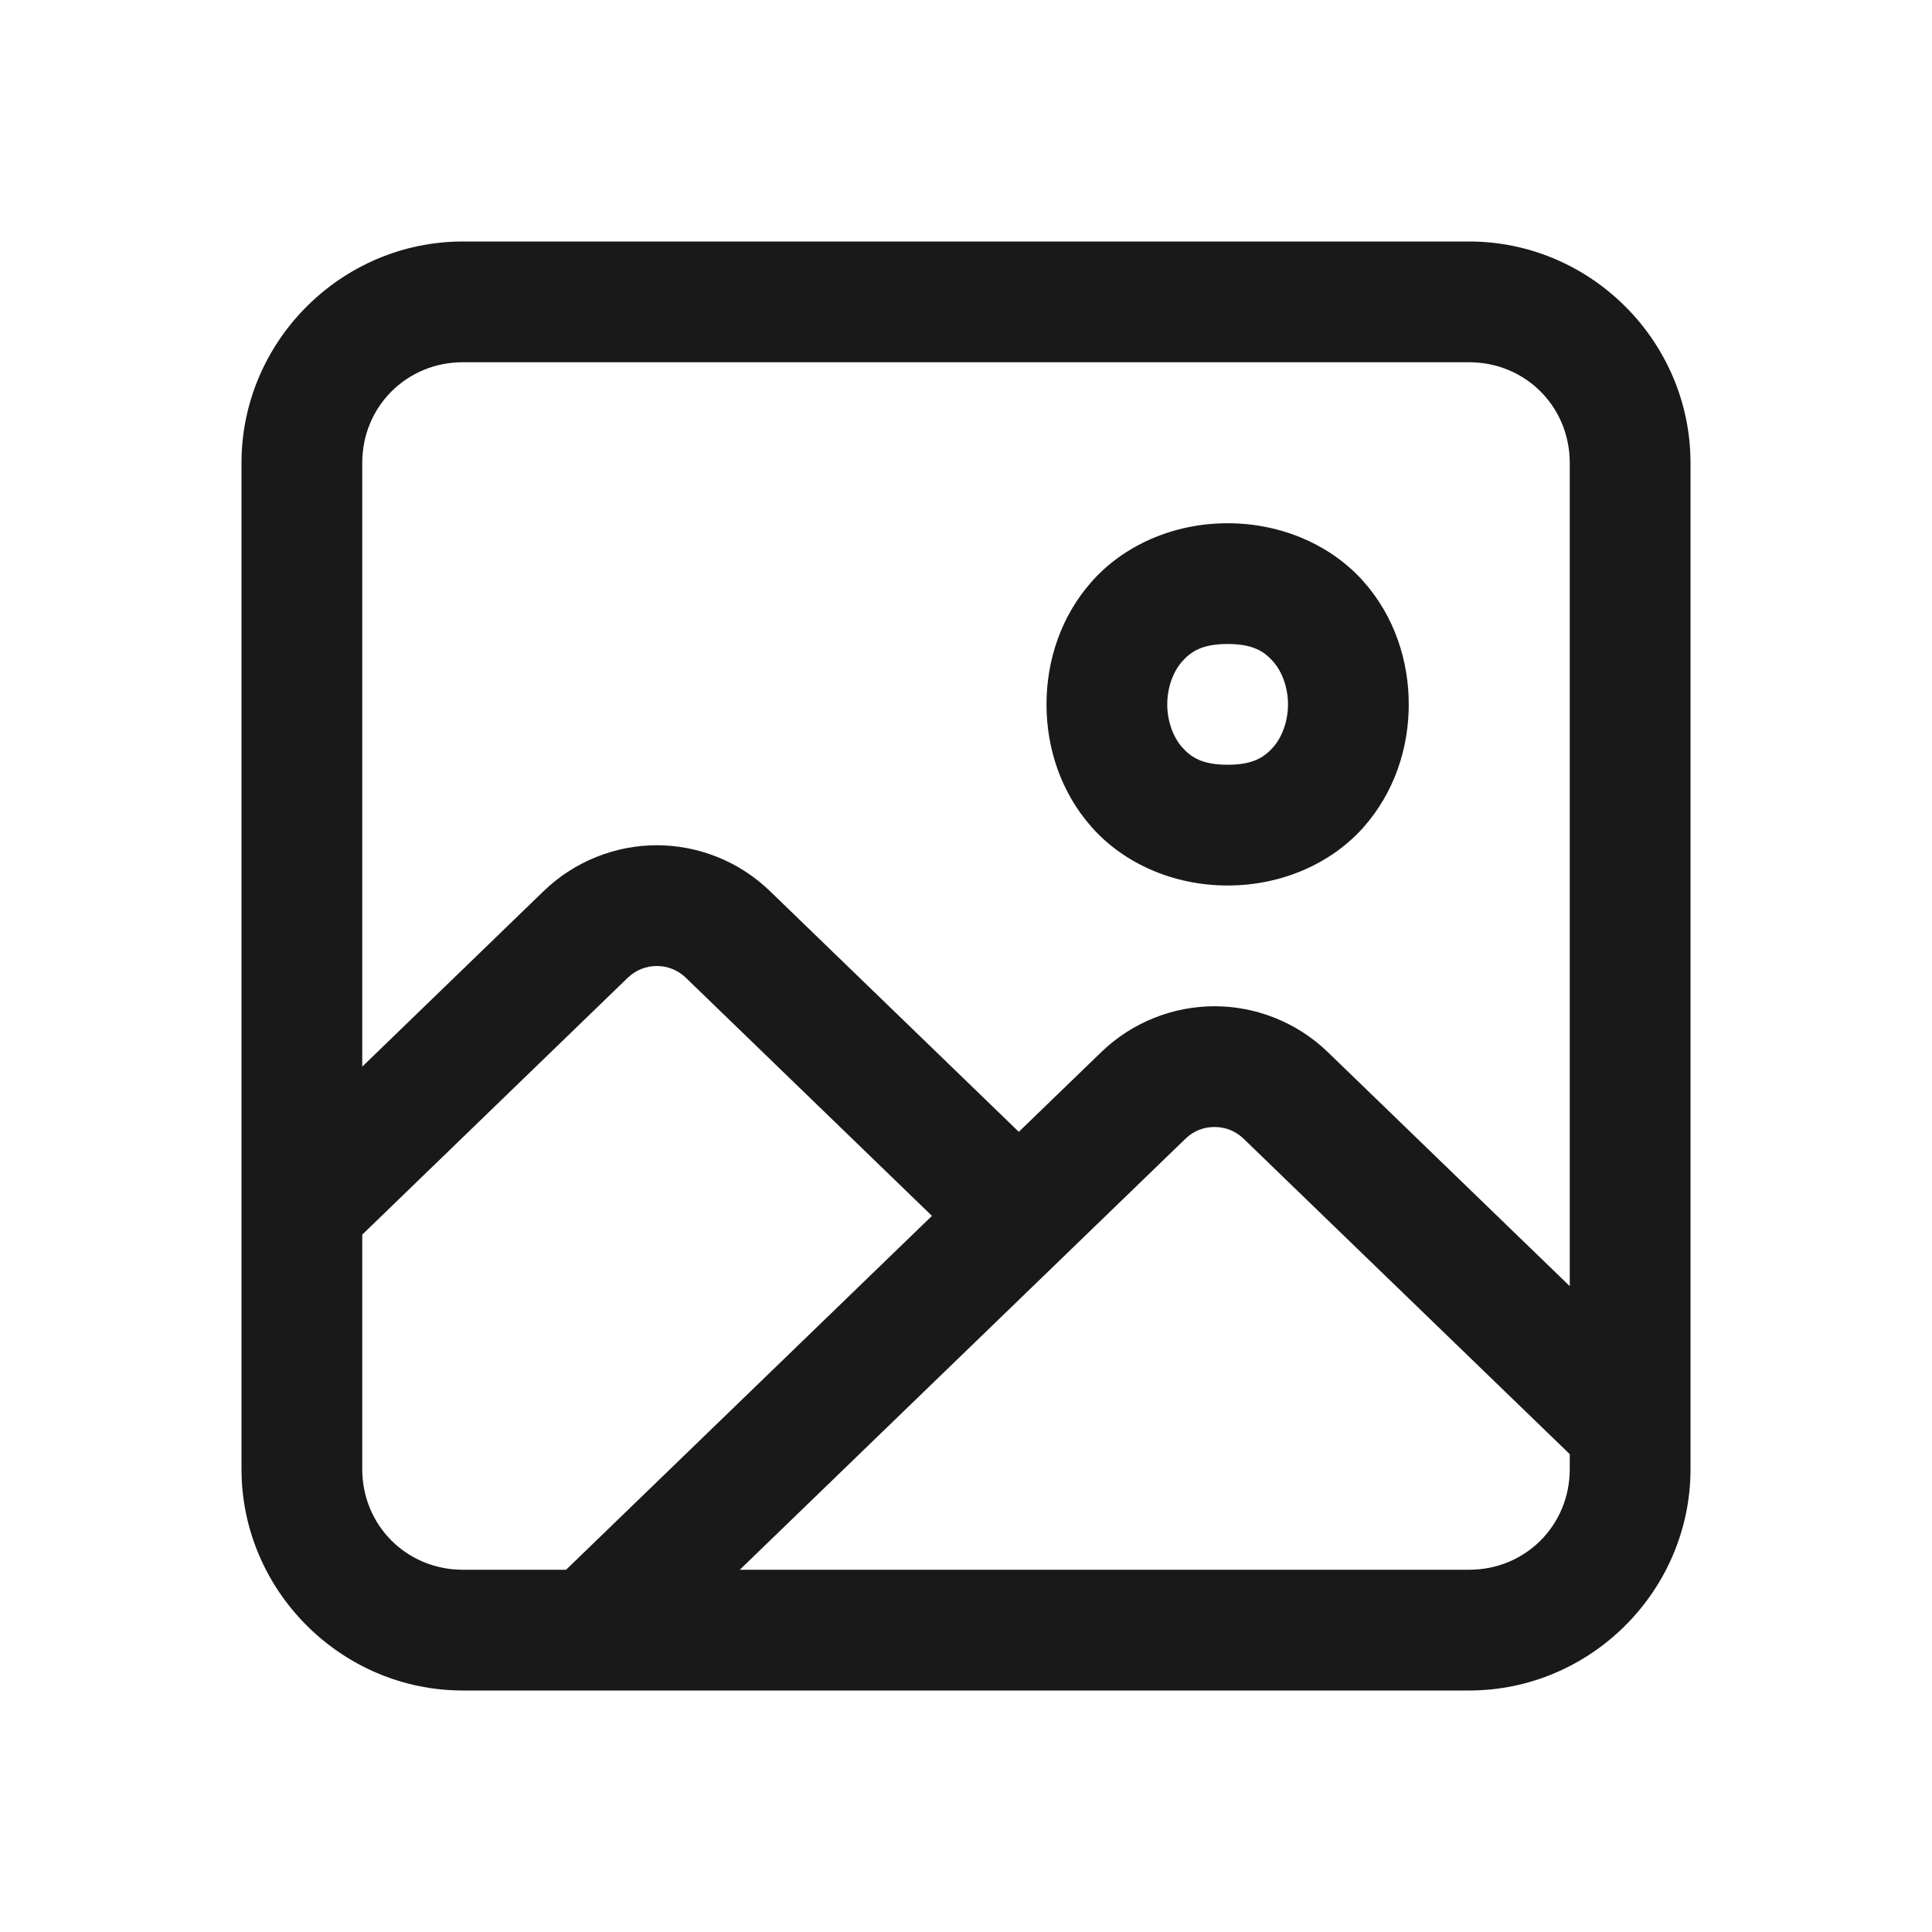
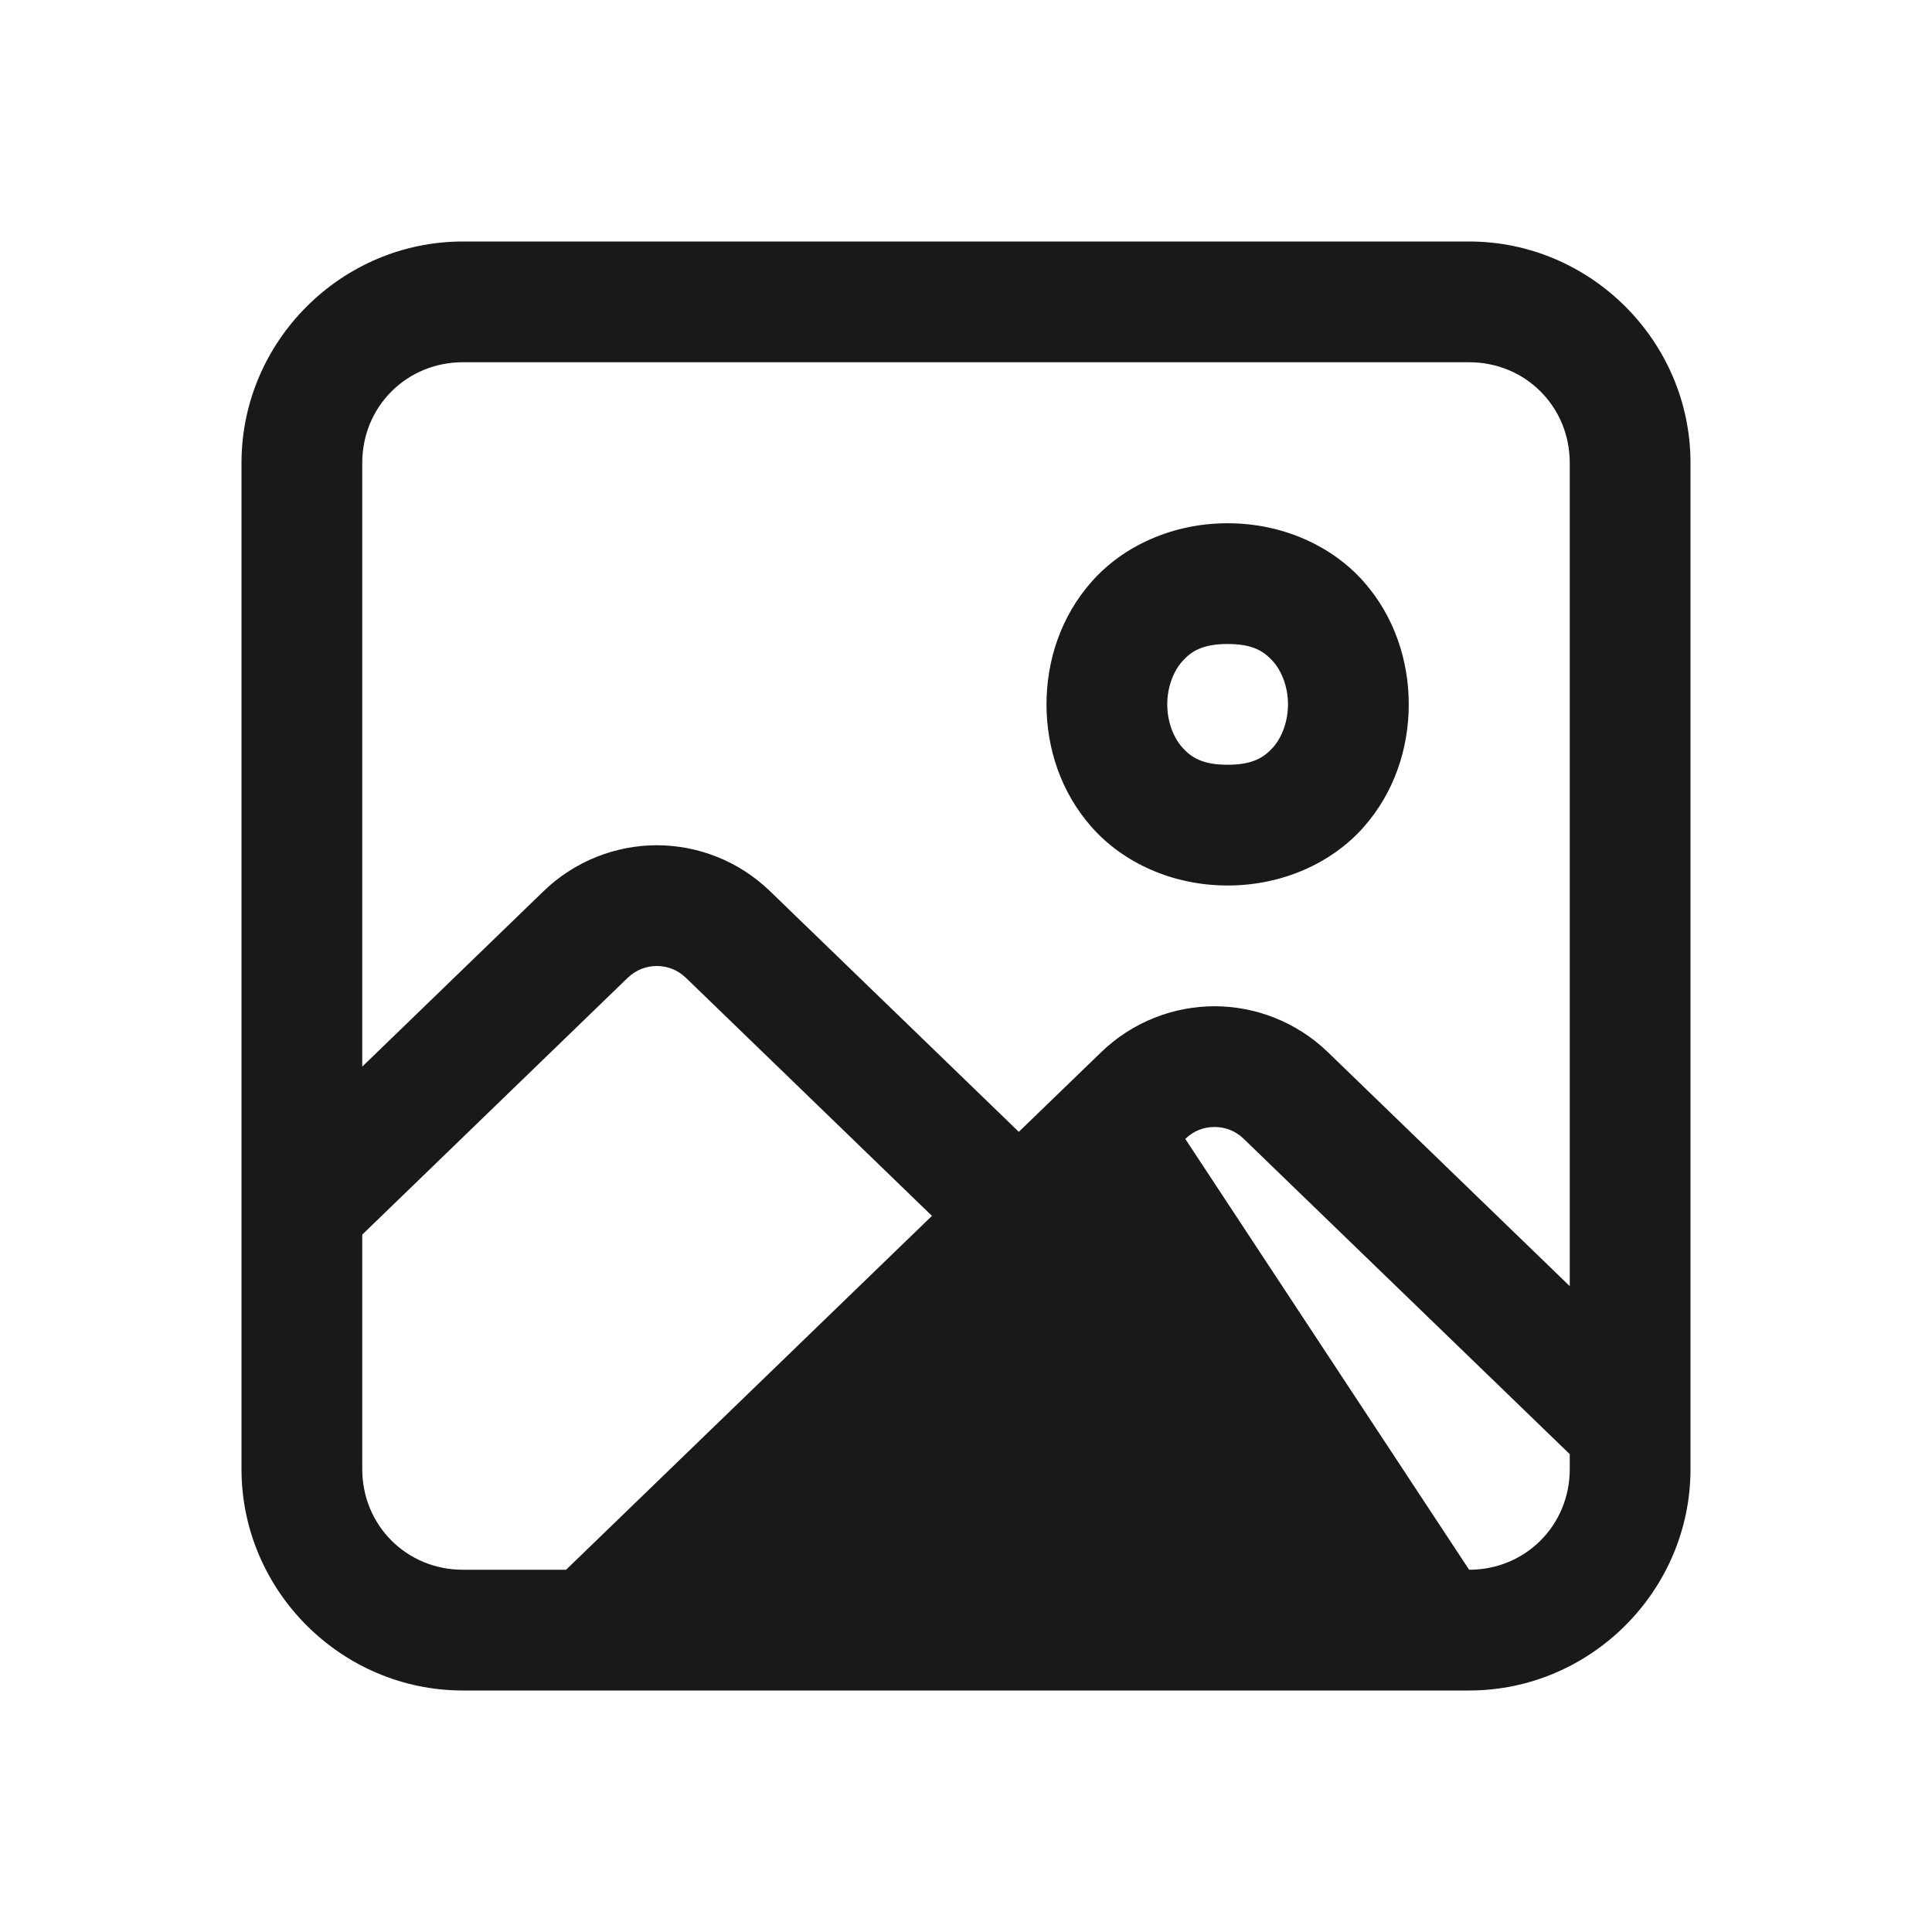
<svg xmlns="http://www.w3.org/2000/svg" width="24" height="24" viewBox="0 0 24 24" fill="none">
-   <path d="M5.75 3C4.24 3 3 4.24 3 5.75V18.25C3 19.76 4.24 21 5.75 21H18.25C19.76 21 21 19.76 21 18.25V5.75C21 4.24 19.76 3 18.25 3H5.75ZM5.75 4.5H18.25C18.949 4.5 19.5 5.051 19.5 5.75V15.977L16.494 13.069C16.494 13.069 16.494 13.069 16.493 13.068C16.104 12.693 15.593 12.5 15.087 12.5C14.581 12.5 14.07 12.693 13.681 13.069L12.656 14.06L9.566 11.071C9.178 10.695 8.668 10.5 8.159 10.5C7.65 10.5 7.14 10.696 6.753 11.07C6.753 11.071 6.752 11.071 6.752 11.071L4.5 13.25V5.75C4.5 5.051 5.051 4.5 5.75 4.5ZM15.25 6.5C14.562 6.5 13.952 6.785 13.565 7.221C13.177 7.657 13 8.208 13 8.75C13 9.292 13.177 9.843 13.565 10.279C13.952 10.715 14.562 11 15.25 11C15.938 11 16.548 10.715 16.936 10.279C17.323 9.843 17.5 9.292 17.5 8.75C17.5 8.208 17.323 7.657 16.936 7.221C16.548 6.785 15.938 6.5 15.25 6.5ZM15.25 8C15.562 8 15.702 8.09 15.815 8.217C15.927 8.343 16 8.542 16 8.75C16 8.958 15.927 9.157 15.815 9.283C15.702 9.41 15.562 9.5 15.25 9.5C14.938 9.5 14.798 9.41 14.685 9.283C14.573 9.157 14.5 8.958 14.5 8.75C14.5 8.542 14.573 8.343 14.685 8.217C14.798 8.09 14.938 8 15.25 8ZM8.159 12C8.289 12 8.418 12.047 8.522 12.148C8.523 12.149 8.523 12.149 8.523 12.149L11.577 15.104L7.032 19.5H5.75C5.051 19.5 4.5 18.949 4.5 18.25V15.337L7.795 12.149C7.901 12.047 8.03 12 8.159 12ZM15.087 14C15.219 14 15.346 14.046 15.451 14.148L19.5 18.064V18.25C19.5 18.949 18.949 19.5 18.25 19.5H9.19L14.724 14.148C14.827 14.047 14.955 14 15.087 14Z" fill="black" fill-opacity="0.9" />
+   <path d="M5.75 3C4.24 3 3 4.24 3 5.75V18.25C3 19.76 4.24 21 5.75 21H18.25C19.76 21 21 19.76 21 18.25V5.75C21 4.24 19.76 3 18.25 3H5.75ZM5.75 4.5H18.25C18.949 4.5 19.5 5.051 19.5 5.75V15.977L16.494 13.069C16.494 13.069 16.494 13.069 16.493 13.068C16.104 12.693 15.593 12.5 15.087 12.5C14.581 12.5 14.07 12.693 13.681 13.069L12.656 14.06L9.566 11.071C9.178 10.695 8.668 10.5 8.159 10.5C7.65 10.5 7.14 10.696 6.753 11.07C6.753 11.071 6.752 11.071 6.752 11.071L4.5 13.25V5.75C4.5 5.051 5.051 4.5 5.75 4.5ZM15.25 6.5C14.562 6.5 13.952 6.785 13.565 7.221C13.177 7.657 13 8.208 13 8.75C13 9.292 13.177 9.843 13.565 10.279C13.952 10.715 14.562 11 15.25 11C15.938 11 16.548 10.715 16.936 10.279C17.323 9.843 17.5 9.292 17.5 8.75C17.5 8.208 17.323 7.657 16.936 7.221C16.548 6.785 15.938 6.5 15.25 6.5ZM15.25 8C15.562 8 15.702 8.09 15.815 8.217C15.927 8.343 16 8.542 16 8.75C16 8.958 15.927 9.157 15.815 9.283C15.702 9.41 15.562 9.5 15.25 9.5C14.938 9.5 14.798 9.41 14.685 9.283C14.573 9.157 14.5 8.958 14.5 8.75C14.5 8.542 14.573 8.343 14.685 8.217C14.798 8.09 14.938 8 15.25 8ZM8.159 12C8.289 12 8.418 12.047 8.522 12.148C8.523 12.149 8.523 12.149 8.523 12.149L11.577 15.104L7.032 19.5H5.75C5.051 19.5 4.5 18.949 4.5 18.25V15.337L7.795 12.149C7.901 12.047 8.03 12 8.159 12ZM15.087 14C15.219 14 15.346 14.046 15.451 14.148L19.5 18.064V18.25C19.5 18.949 18.949 19.5 18.25 19.5L14.724 14.148C14.827 14.047 14.955 14 15.087 14Z" fill="black" fill-opacity="0.9" />
</svg>